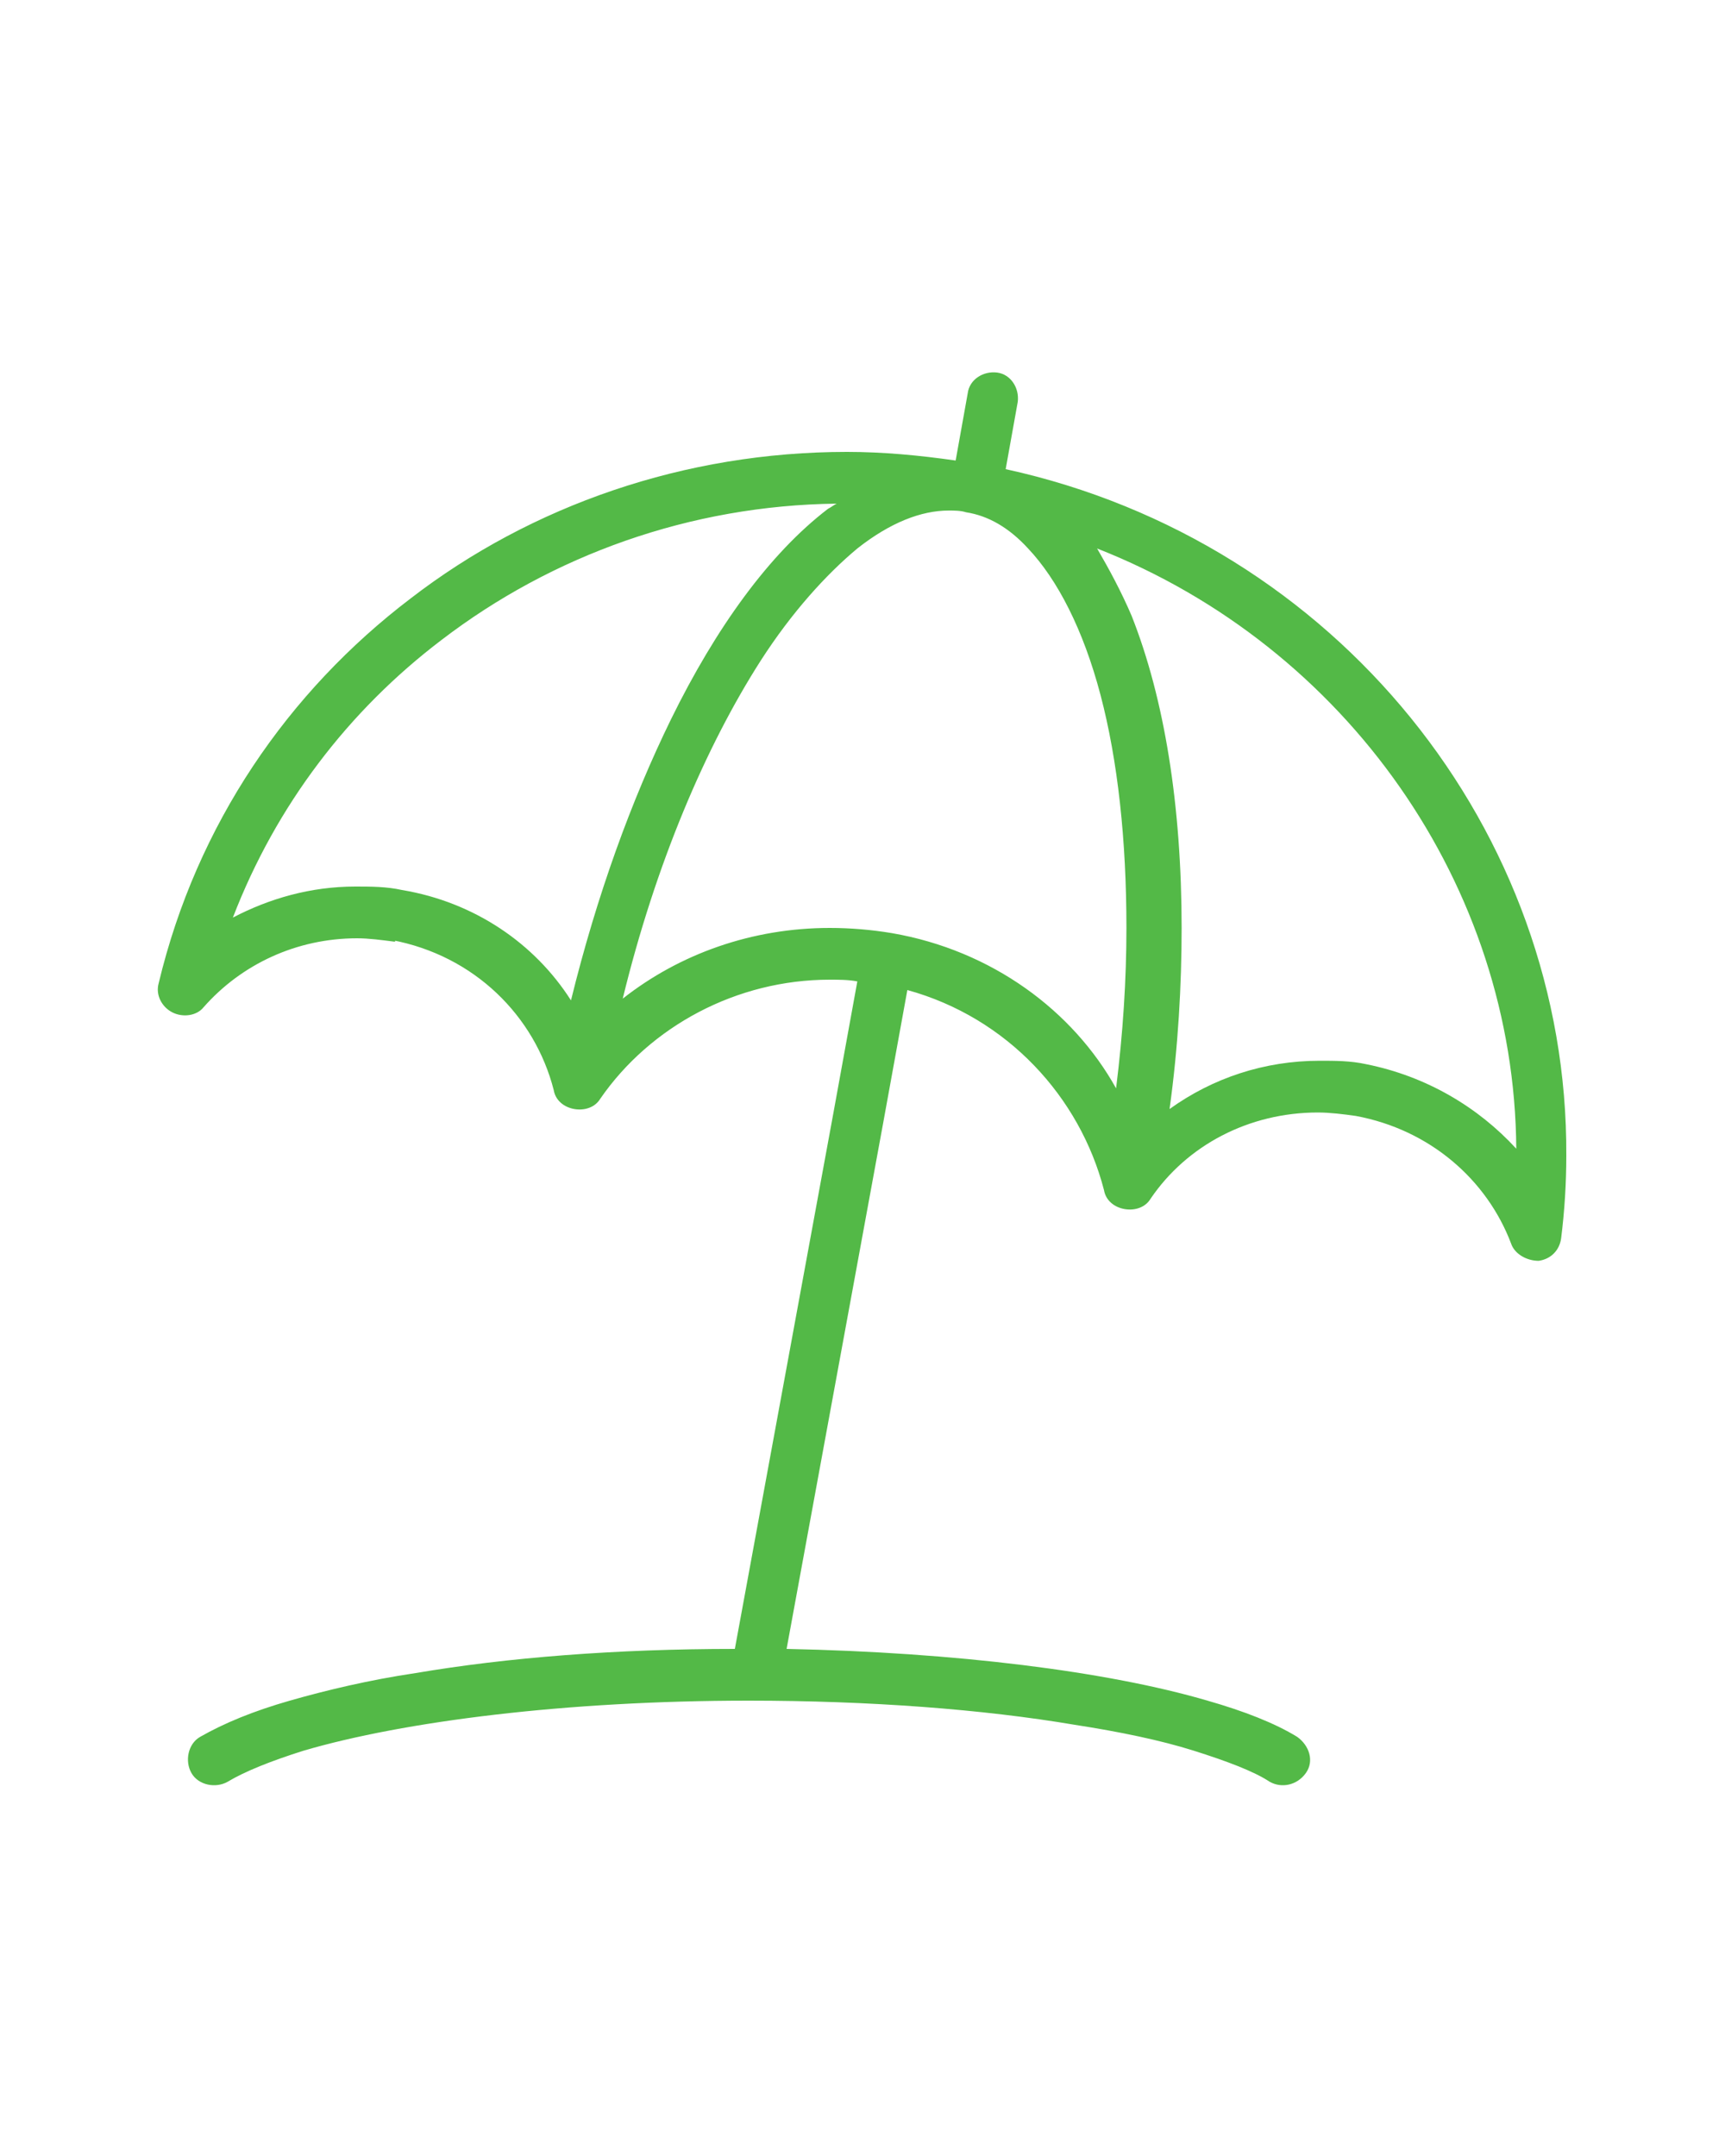
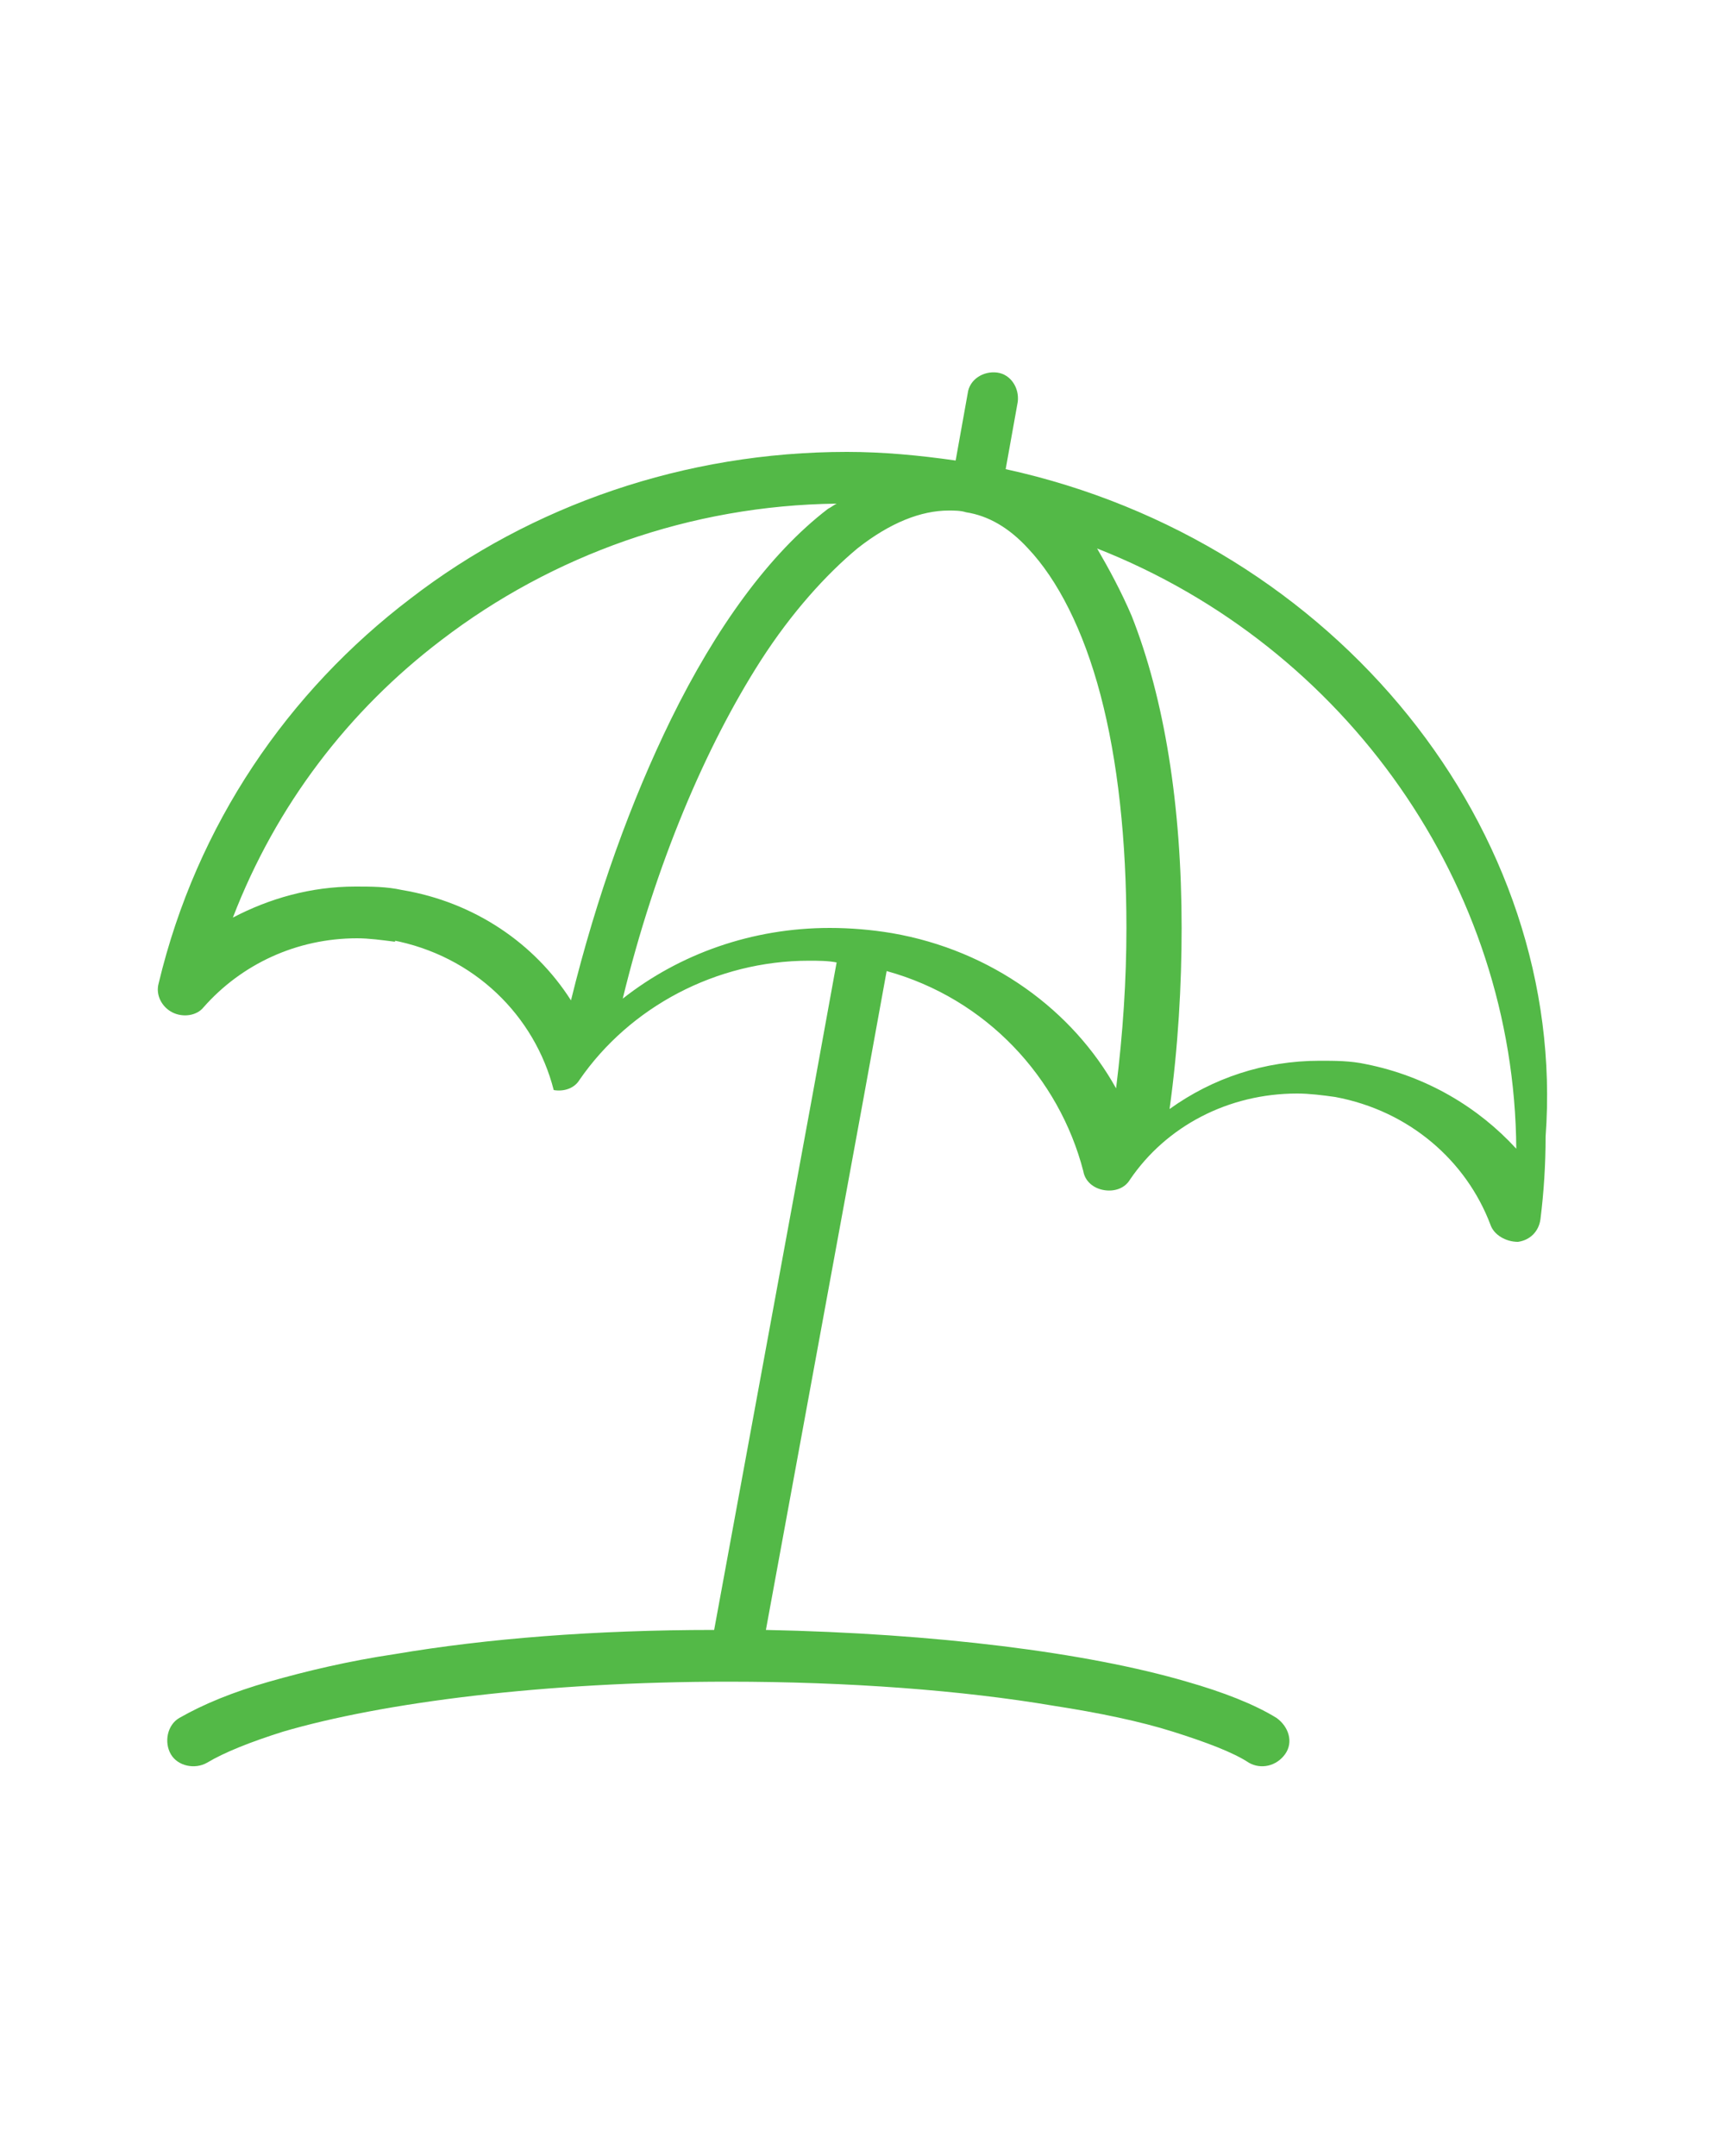
<svg xmlns="http://www.w3.org/2000/svg" version="1.1" id="Layer_1" x="0px" y="0px" viewBox="0 0 100 125" style="enable-background:new 0 0 100 125;" xml:space="preserve">
  <style type="text/css">
	.st0{fill:url(#SVGID_1_);}
</style>
  <linearGradient id="SVGID_1_" gradientUnits="userSpaceOnUse" x1="9.101" y1="62.5" x2="90.899" y2="62.5">
    <stop offset="0" style="stop-color:#53B947" />
    <stop offset="0.193" style="stop-color:#53B947" />
    <stop offset="0.501" style="stop-color:#53B947" />
    <stop offset="0.883" style="stop-color:#53B947" />
    <stop offset="1" style="stop-color:#53B947" />
  </linearGradient>
-   <path class="st0" d="M58.3,27.2l0.7-3.9c0.1-0.8-0.4-1.6-1.2-1.7c-0.8-0.1-1.6,0.4-1.7,1.2v0l-0.7,3.9c-2.1-0.3-4.2-0.5-6.3-0.5  c-9.4,0-18.3,3.1-25.3,8.5c-7.1,5.4-12.4,13.1-14.6,22.3c-0.2,0.7,0.2,1.4,0.8,1.7s1.4,0.2,1.8-0.3c2.2-2.5,5.4-4,8.9-4  c0.7,0,1.4,0.1,2.2,0.2L23,53l-0.3,1.5c4.8,0.9,8.3,4.4,9.4,8.7c0.1,0.6,0.6,1,1.2,1.1c0.6,0.1,1.2-0.1,1.5-0.6  c2.9-4.2,7.9-6.9,13.3-6.9c0.5,0,1.1,0,1.6,0.1l-1.4,7.7l-5.7,31c-6.9,0-13.2,0.5-18.5,1.4c-2.7,0.4-5.2,1-7.3,1.6  c-2.1,0.6-3.8,1.3-5.2,2.1c-0.7,0.4-0.9,1.4-0.5,2.1s1.4,0.9,2.1,0.5l0,0c1-0.6,2.5-1.2,4.4-1.8c5.8-1.7,15.2-2.9,25.8-2.9  c7,0,13.6,0.5,18.9,1.4c2.6,0.4,5,0.9,6.9,1.5c1.9,0.6,3.5,1.2,4.4,1.8c0.7,0.4,1.6,0.2,2.1-0.5s0.2-1.6-0.5-2.1  c-1.3-0.8-3.1-1.5-5.2-2.1c-5.8-1.7-14.6-2.8-24.4-3l5.6-30.5l1.4-7.7c5.8,1.6,10,6.2,11.4,11.6c0.1,0.6,0.6,1,1.2,1.1  c0.6,0.1,1.2-0.1,1.5-0.6c2.1-3.1,5.7-5,9.7-5c0.7,0,1.5,0.1,2.2,0.2h0c4.3,0.8,7.6,3.7,9,7.4c0.2,0.6,0.9,1,1.6,1  c0.7-0.1,1.2-0.6,1.3-1.3c0.2-1.6,0.3-3.2,0.3-4.8C90.9,48.2,77.5,31.4,58.3,27.2z M23.3,51.6L23.3,51.6c-0.9-0.2-1.8-0.2-2.7-0.2  c-2.6,0-5,0.7-7.1,1.8c2.5-6.5,6.7-12,12.1-16.1c6.4-4.9,14.4-7.8,22.9-7.9c-0.2,0.1-0.3,0.2-0.5,0.3c-3.4,2.6-6.5,6.9-9.1,12.2  c-2.3,4.7-4.3,10.2-5.8,16.3C31,54.7,27.5,52.3,23.3,51.6z M51.7,54.1L51.7,54.1c-1.2-0.2-2.4-0.3-3.6-0.3c-4.5,0-8.7,1.5-12,4.1  c1.9-7.8,4.8-14.6,8-19.6c1.8-2.8,3.8-5,5.6-6.5c1.9-1.5,3.7-2.2,5.3-2.2c0.3,0,0.7,0,1,0.1c1.3,0.2,2.5,0.9,3.6,2.1  c1.7,1.8,3.2,4.7,4.2,8.5c1,3.8,1.5,8.4,1.5,13.5c0,3-0.2,6.1-0.6,9.3C62.2,58.6,57.5,55.1,51.7,54.1z M79.2,61.7L79.2,61.7  c-0.9-0.2-1.8-0.2-2.7-0.2c-3.2,0-6.2,1-8.7,2.8c0.5-3.6,0.7-7.2,0.7-10.5c0-7.1-1-13.3-2.9-18.1c-0.6-1.4-1.3-2.7-2-3.9  c14.5,5.7,24.2,19.6,24.3,34.8C85.7,64.2,82.7,62.4,79.2,61.7z" />
+   <path class="st0" d="M58.3,27.2l0.7-3.9c0.1-0.8-0.4-1.6-1.2-1.7c-0.8-0.1-1.6,0.4-1.7,1.2v0l-0.7,3.9c-2.1-0.3-4.2-0.5-6.3-0.5  c-9.4,0-18.3,3.1-25.3,8.5c-7.1,5.4-12.4,13.1-14.6,22.3c-0.2,0.7,0.2,1.4,0.8,1.7s1.4,0.2,1.8-0.3c2.2-2.5,5.4-4,8.9-4  c0.7,0,1.4,0.1,2.2,0.2L23,53l-0.3,1.5c4.8,0.9,8.3,4.4,9.4,8.7c0.6,0.1,1.2-0.1,1.5-0.6  c2.9-4.2,7.9-6.9,13.3-6.9c0.5,0,1.1,0,1.6,0.1l-1.4,7.7l-5.7,31c-6.9,0-13.2,0.5-18.5,1.4c-2.7,0.4-5.2,1-7.3,1.6  c-2.1,0.6-3.8,1.3-5.2,2.1c-0.7,0.4-0.9,1.4-0.5,2.1s1.4,0.9,2.1,0.5l0,0c1-0.6,2.5-1.2,4.4-1.8c5.8-1.7,15.2-2.9,25.8-2.9  c7,0,13.6,0.5,18.9,1.4c2.6,0.4,5,0.9,6.9,1.5c1.9,0.6,3.5,1.2,4.4,1.8c0.7,0.4,1.6,0.2,2.1-0.5s0.2-1.6-0.5-2.1  c-1.3-0.8-3.1-1.5-5.2-2.1c-5.8-1.7-14.6-2.8-24.4-3l5.6-30.5l1.4-7.7c5.8,1.6,10,6.2,11.4,11.6c0.1,0.6,0.6,1,1.2,1.1  c0.6,0.1,1.2-0.1,1.5-0.6c2.1-3.1,5.7-5,9.7-5c0.7,0,1.5,0.1,2.2,0.2h0c4.3,0.8,7.6,3.7,9,7.4c0.2,0.6,0.9,1,1.6,1  c0.7-0.1,1.2-0.6,1.3-1.3c0.2-1.6,0.3-3.2,0.3-4.8C90.9,48.2,77.5,31.4,58.3,27.2z M23.3,51.6L23.3,51.6c-0.9-0.2-1.8-0.2-2.7-0.2  c-2.6,0-5,0.7-7.1,1.8c2.5-6.5,6.7-12,12.1-16.1c6.4-4.9,14.4-7.8,22.9-7.9c-0.2,0.1-0.3,0.2-0.5,0.3c-3.4,2.6-6.5,6.9-9.1,12.2  c-2.3,4.7-4.3,10.2-5.8,16.3C31,54.7,27.5,52.3,23.3,51.6z M51.7,54.1L51.7,54.1c-1.2-0.2-2.4-0.3-3.6-0.3c-4.5,0-8.7,1.5-12,4.1  c1.9-7.8,4.8-14.6,8-19.6c1.8-2.8,3.8-5,5.6-6.5c1.9-1.5,3.7-2.2,5.3-2.2c0.3,0,0.7,0,1,0.1c1.3,0.2,2.5,0.9,3.6,2.1  c1.7,1.8,3.2,4.7,4.2,8.5c1,3.8,1.5,8.4,1.5,13.5c0,3-0.2,6.1-0.6,9.3C62.2,58.6,57.5,55.1,51.7,54.1z M79.2,61.7L79.2,61.7  c-0.9-0.2-1.8-0.2-2.7-0.2c-3.2,0-6.2,1-8.7,2.8c0.5-3.6,0.7-7.2,0.7-10.5c0-7.1-1-13.3-2.9-18.1c-0.6-1.4-1.3-2.7-2-3.9  c14.5,5.7,24.2,19.6,24.3,34.8C85.7,64.2,82.7,62.4,79.2,61.7z" />
</svg>